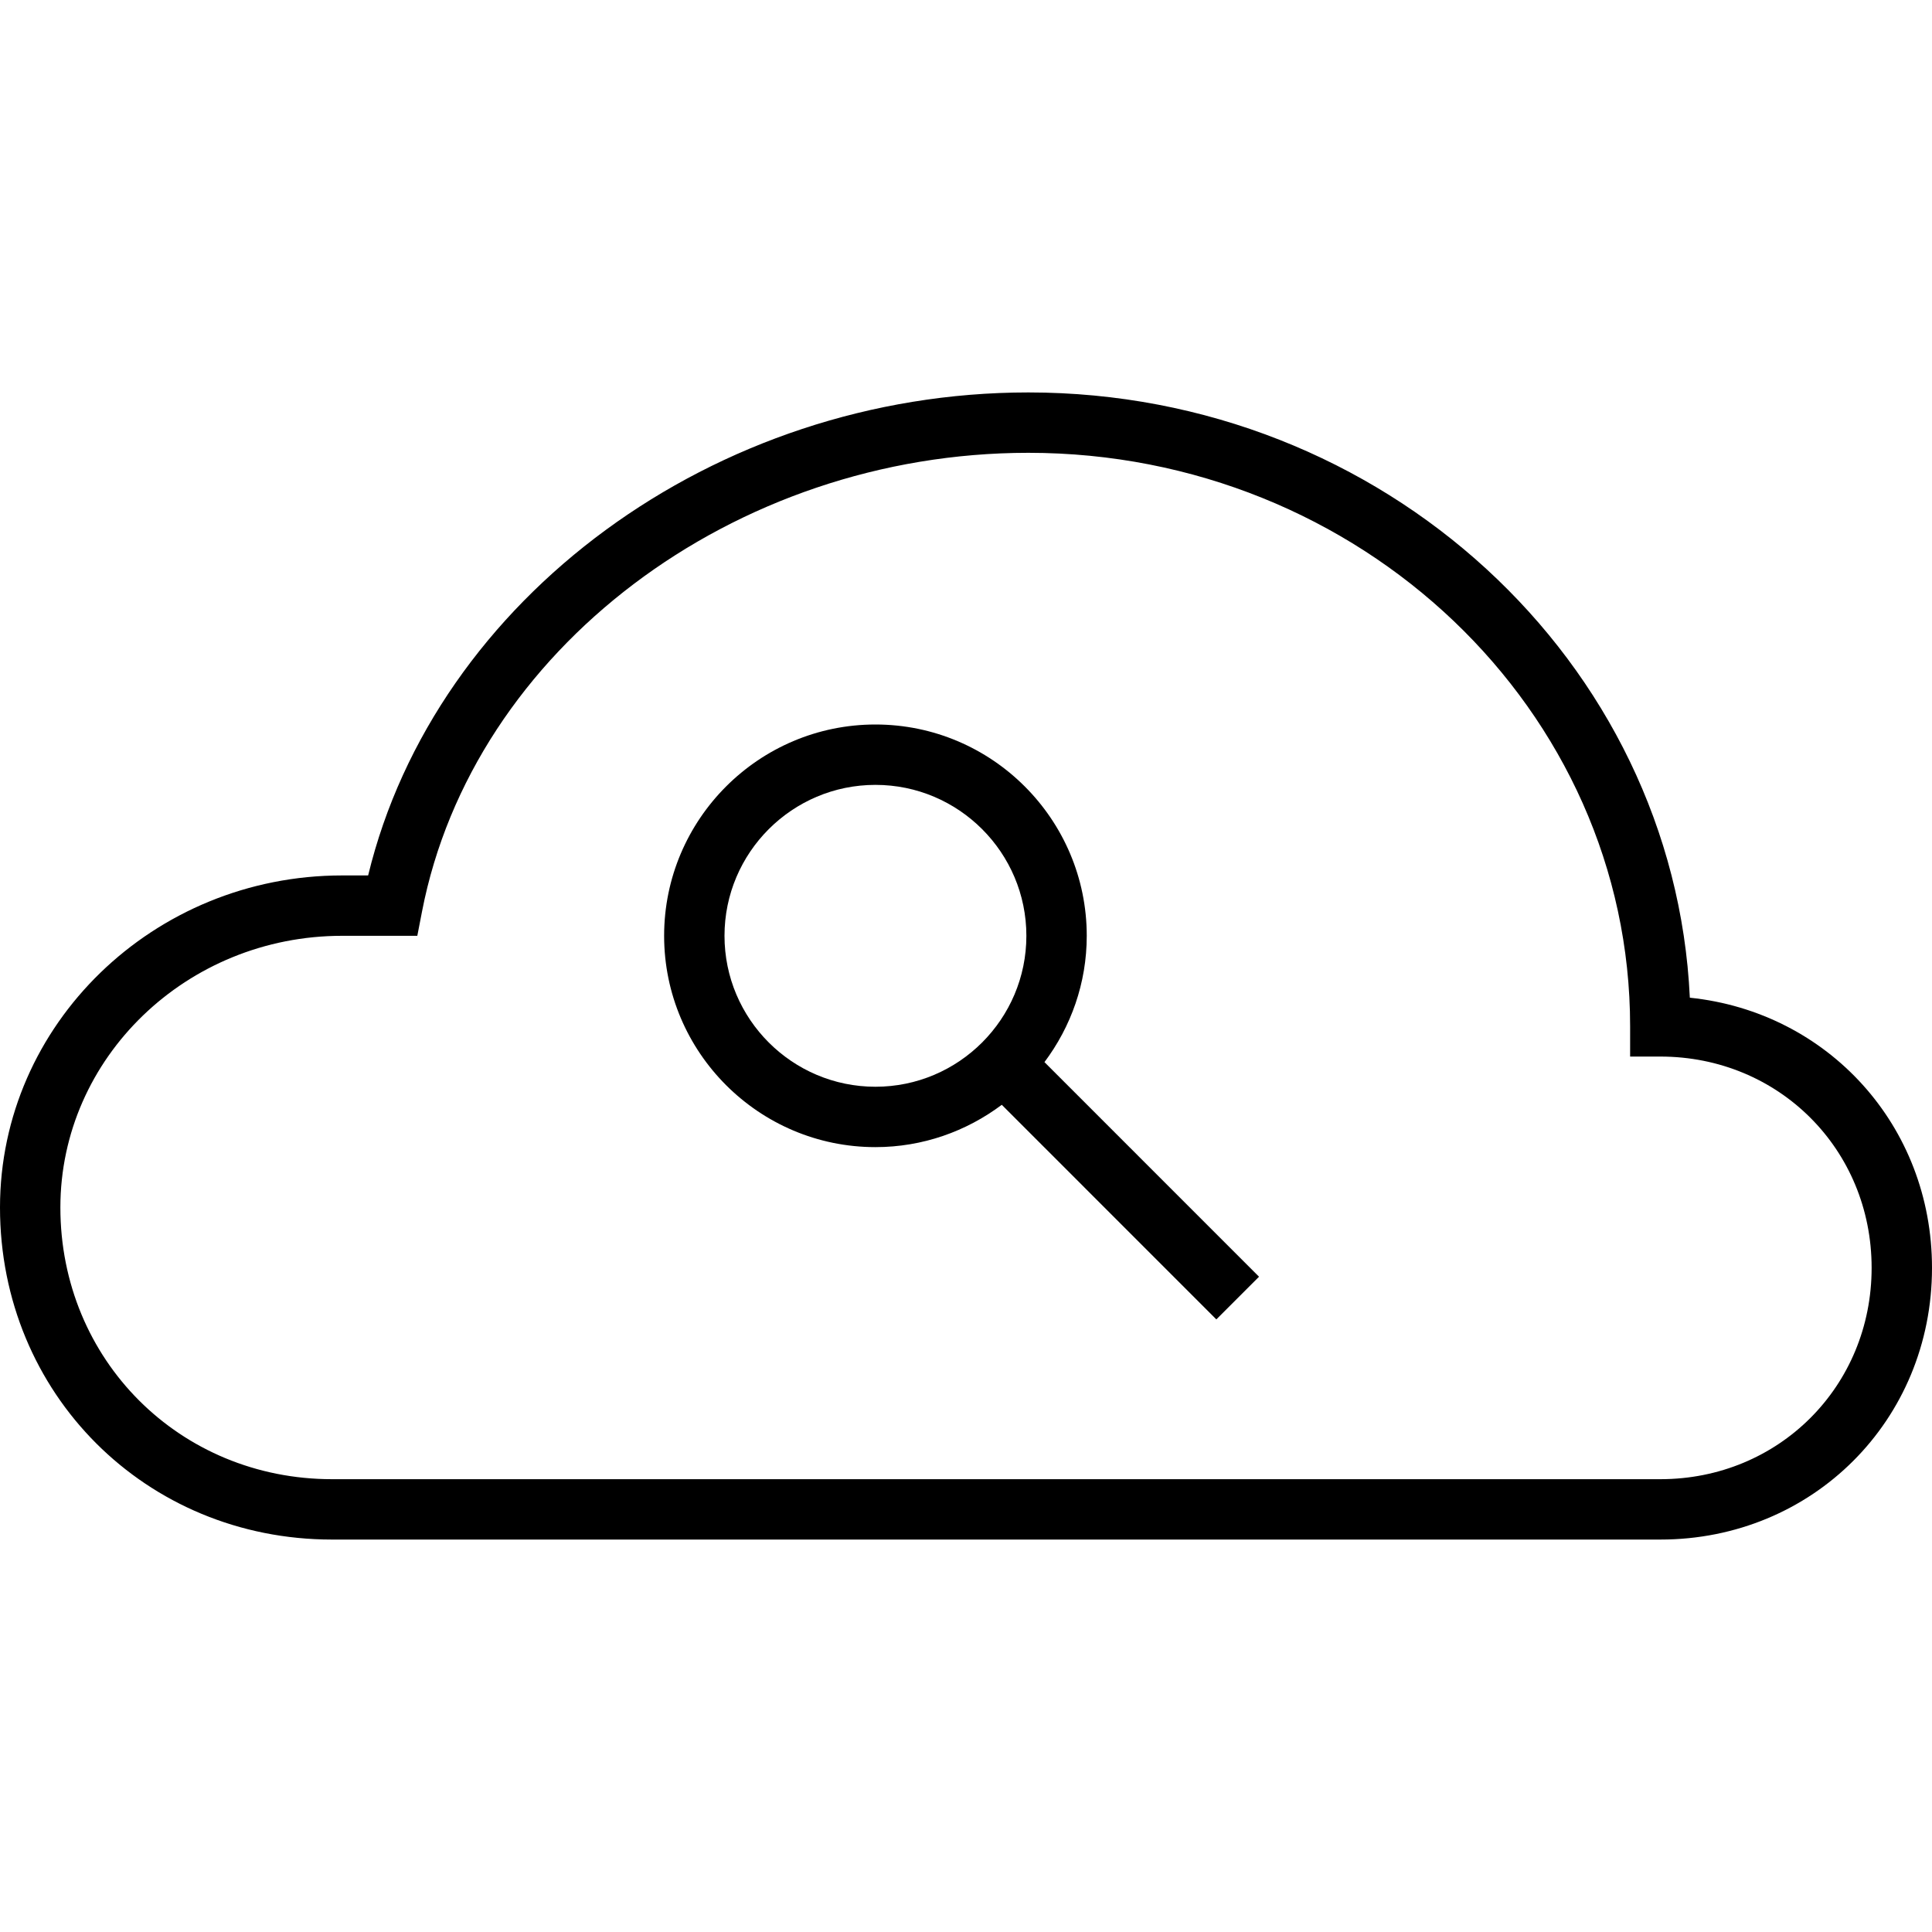
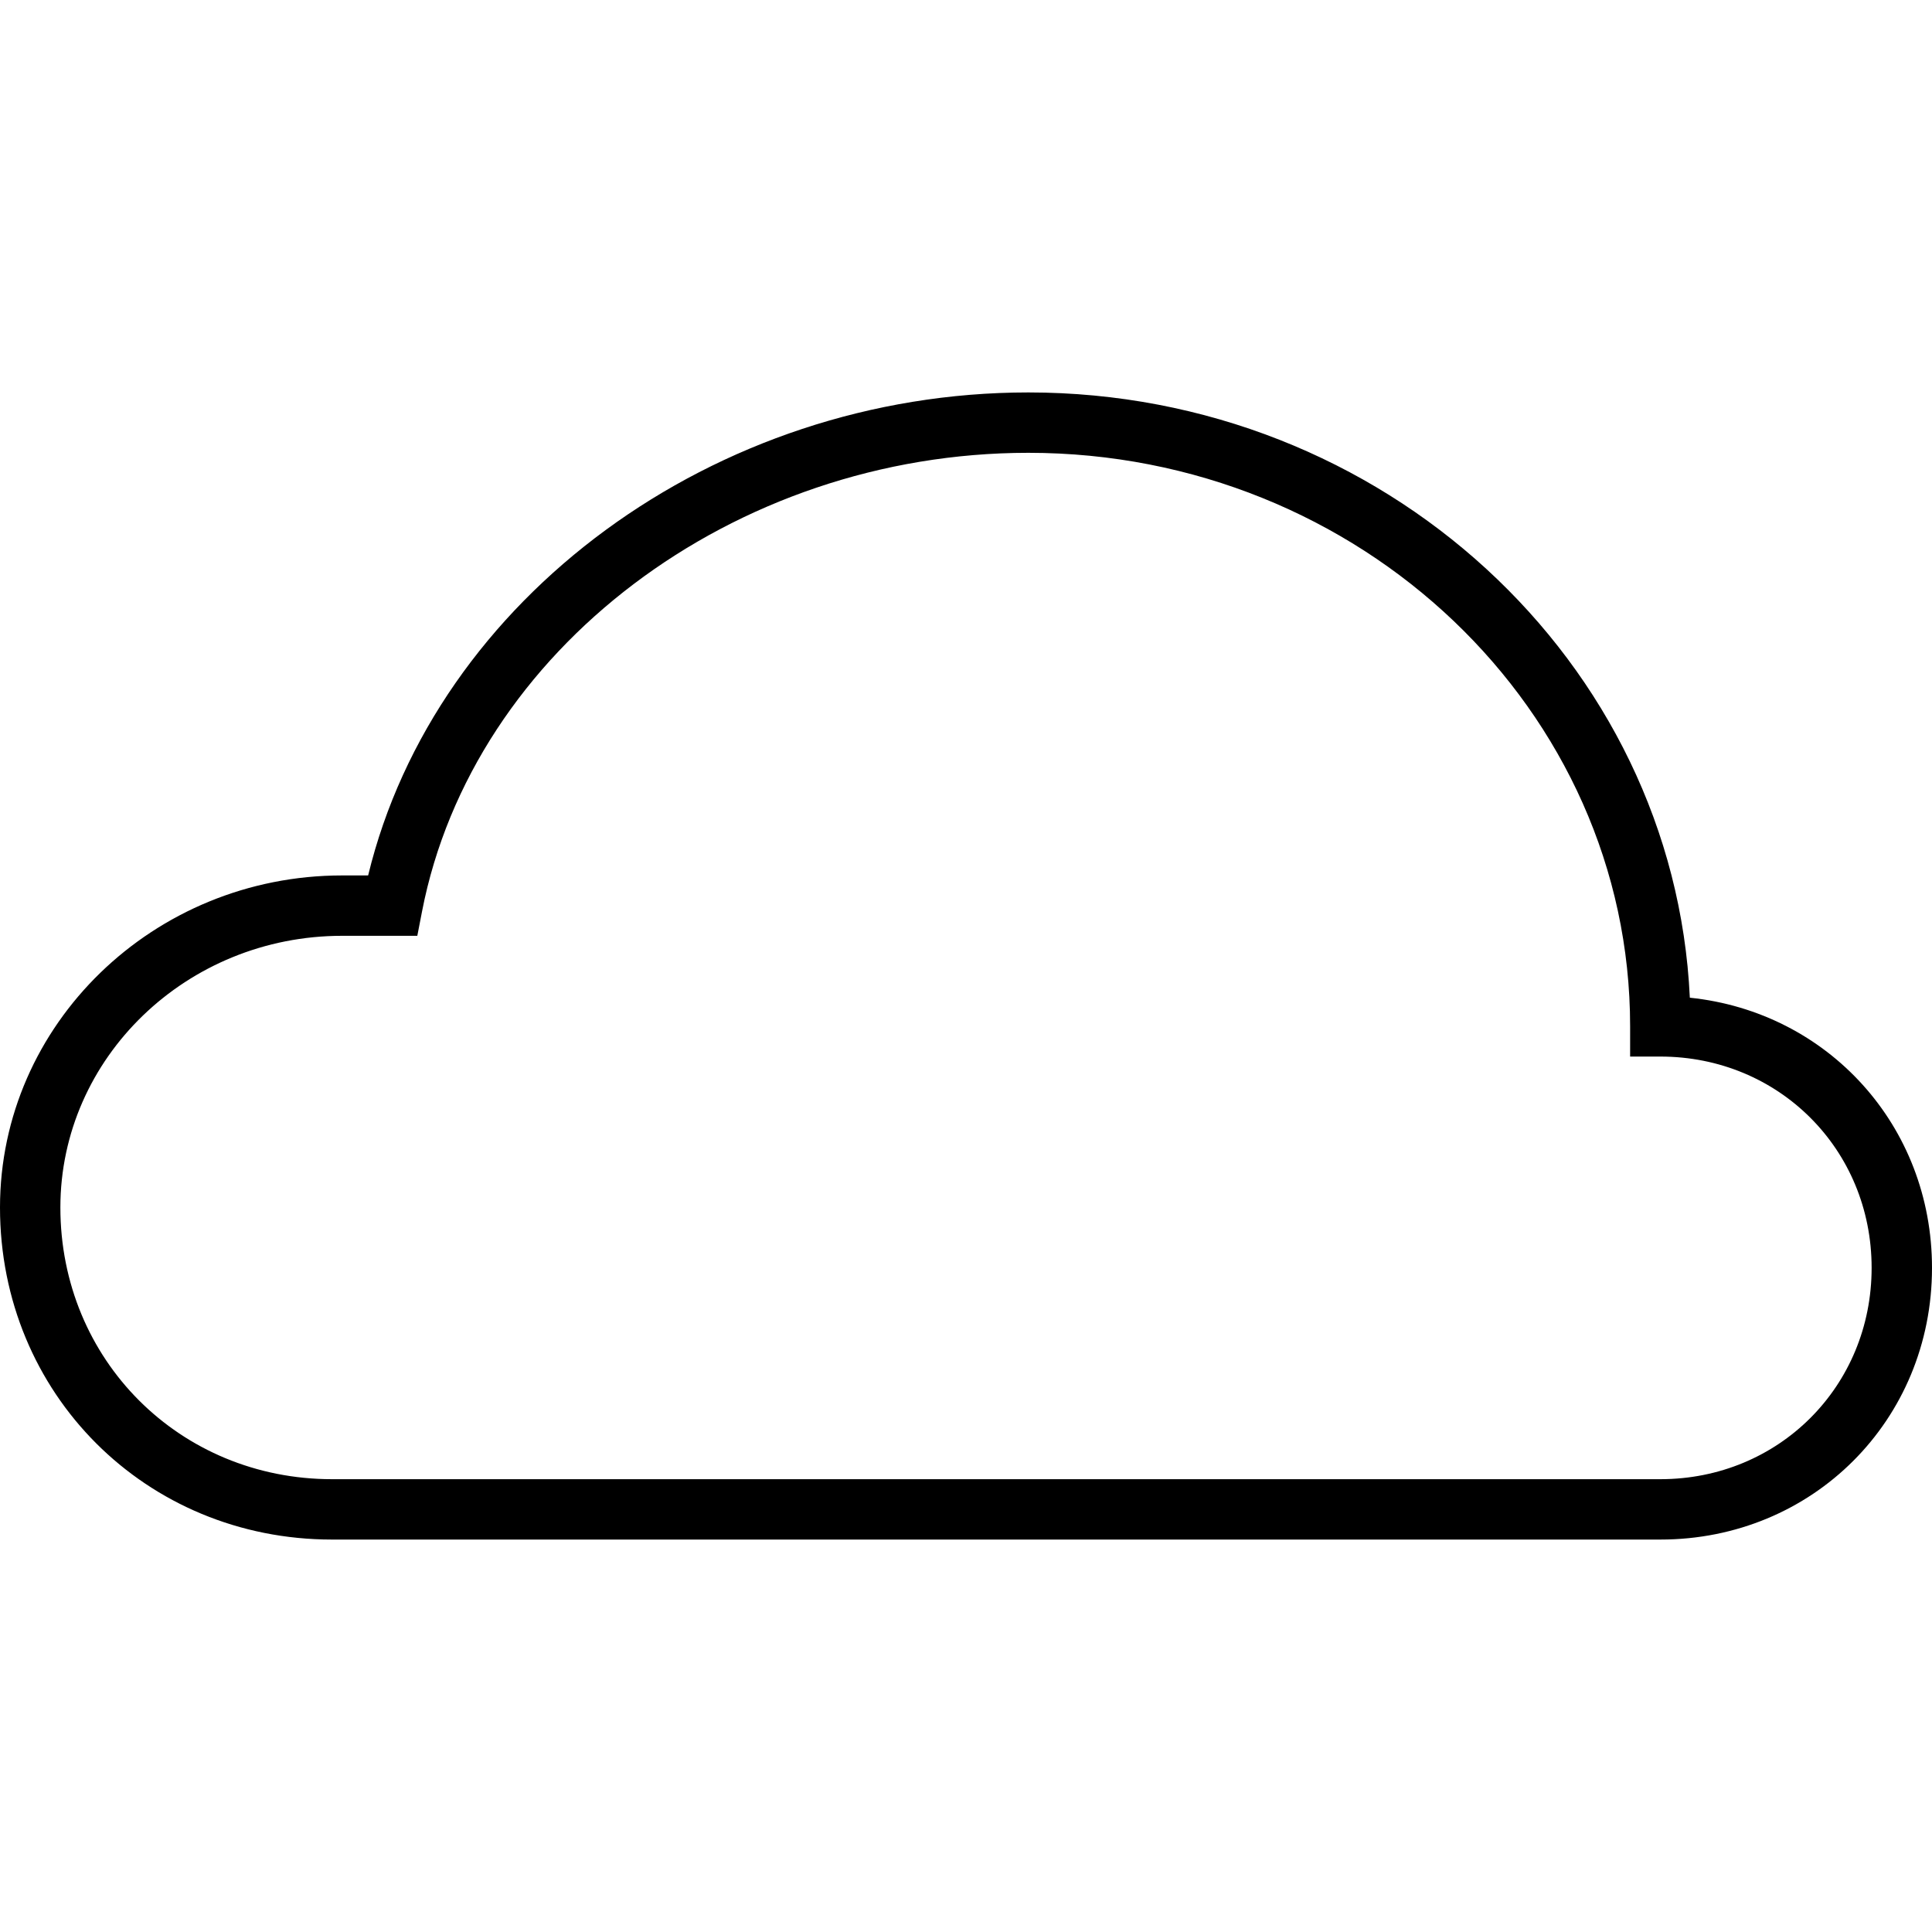
<svg xmlns="http://www.w3.org/2000/svg" version="1.1" id="Layer_1" x="0px" y="0px" width="64px" height="64px" viewBox="0 0 64 64" enable-background="new 0 0 64 64" xml:space="preserve">
  <g>
    <path d="M55.978,33.05C55.458,21.91,45.828,13,34.066,13c-10.404,0-19.648,6.823-21.871,16h-0.862C5.084,29,0,33.935,0,40   c0,6.168,4.832,11,11,11h44c5.047,0,9-3.953,9-9C64,37.284,60.548,33.523,55.978,33.05z M55,49H11c-5.047,0-9-3.953-9-9   c0-4.962,4.187-9,9.333-9h2.491l0.157-0.81C15.663,21.531,24.298,15,34.066,15C45.058,15,54,23.523,54,34v1h1c3.925,0,7,3.075,7,7   S58.925,49,55,49z" />
-     <path d="M36,31c0-3.86-3.141-7-7-7s-7,3.14-7,7s3.141,7,7,7c1.569,0,3.016-0.526,4.185-1.402l7.108,7.109l1.414-1.414l-7.108-7.109   C35.475,34.016,36,32.57,36,31z M24,31c0-2.757,2.243-5,5-5s5,2.243,5,5s-2.243,5-5,5S24,33.757,24,31z" />
  </g>
</svg>